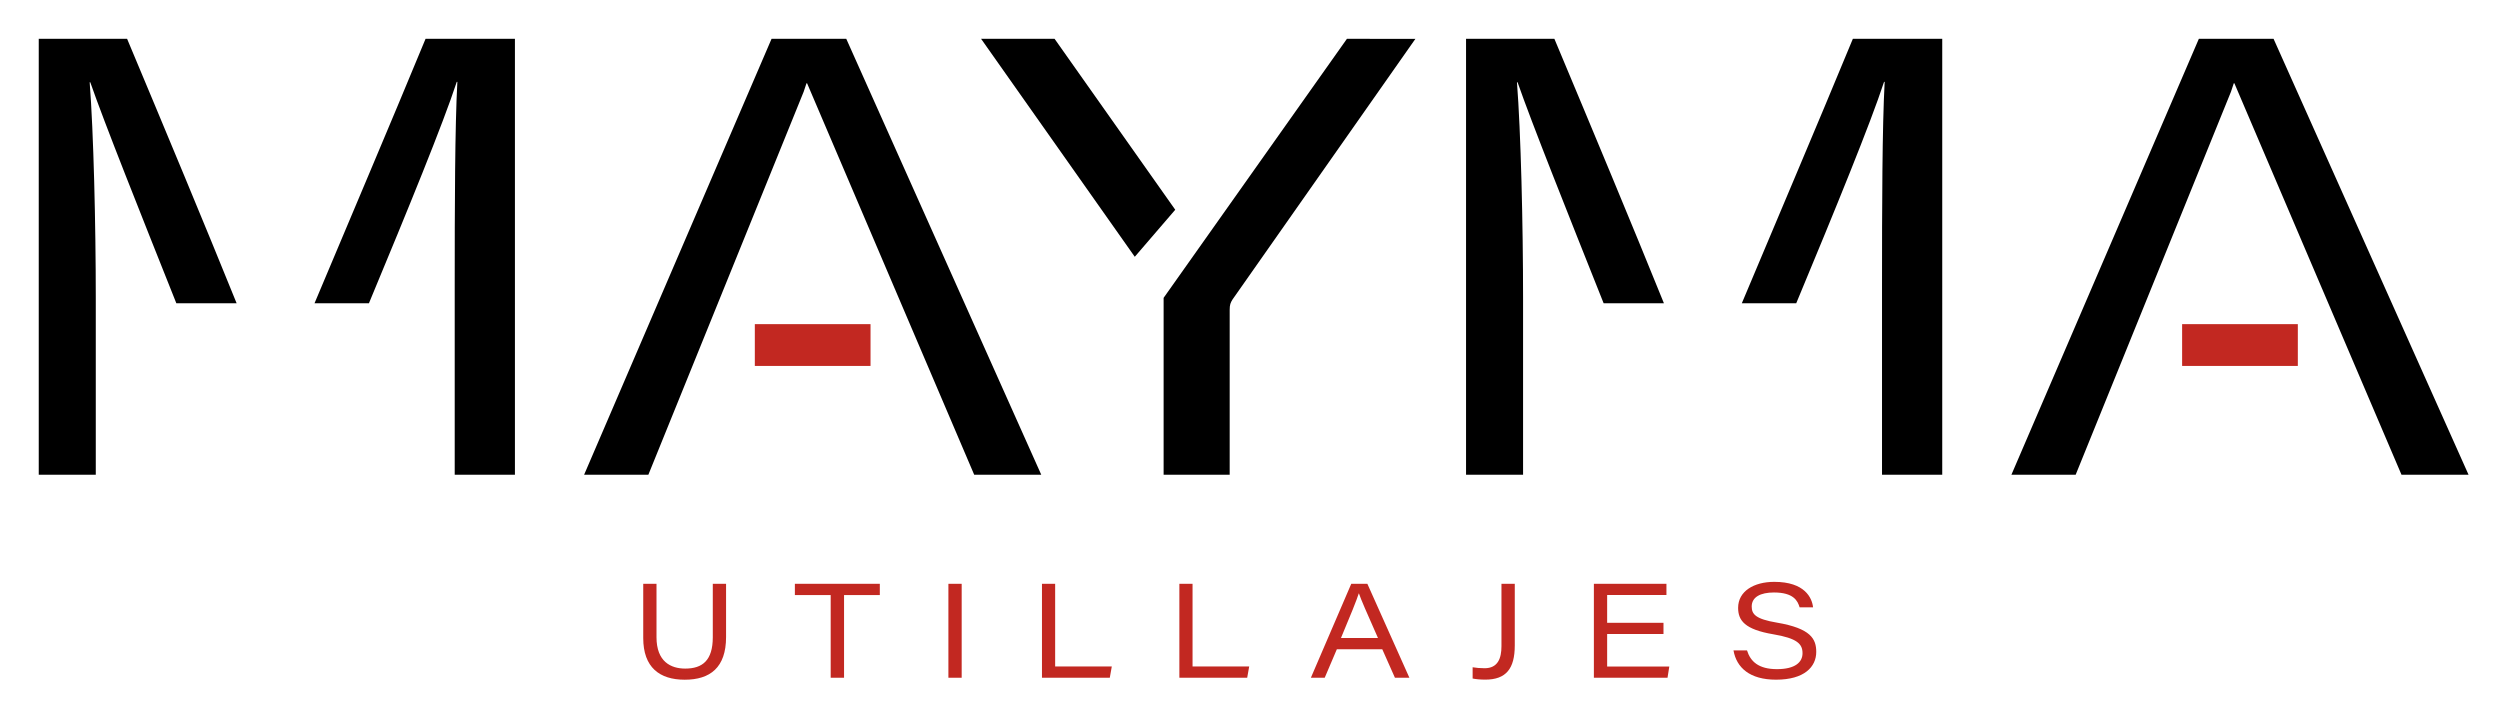
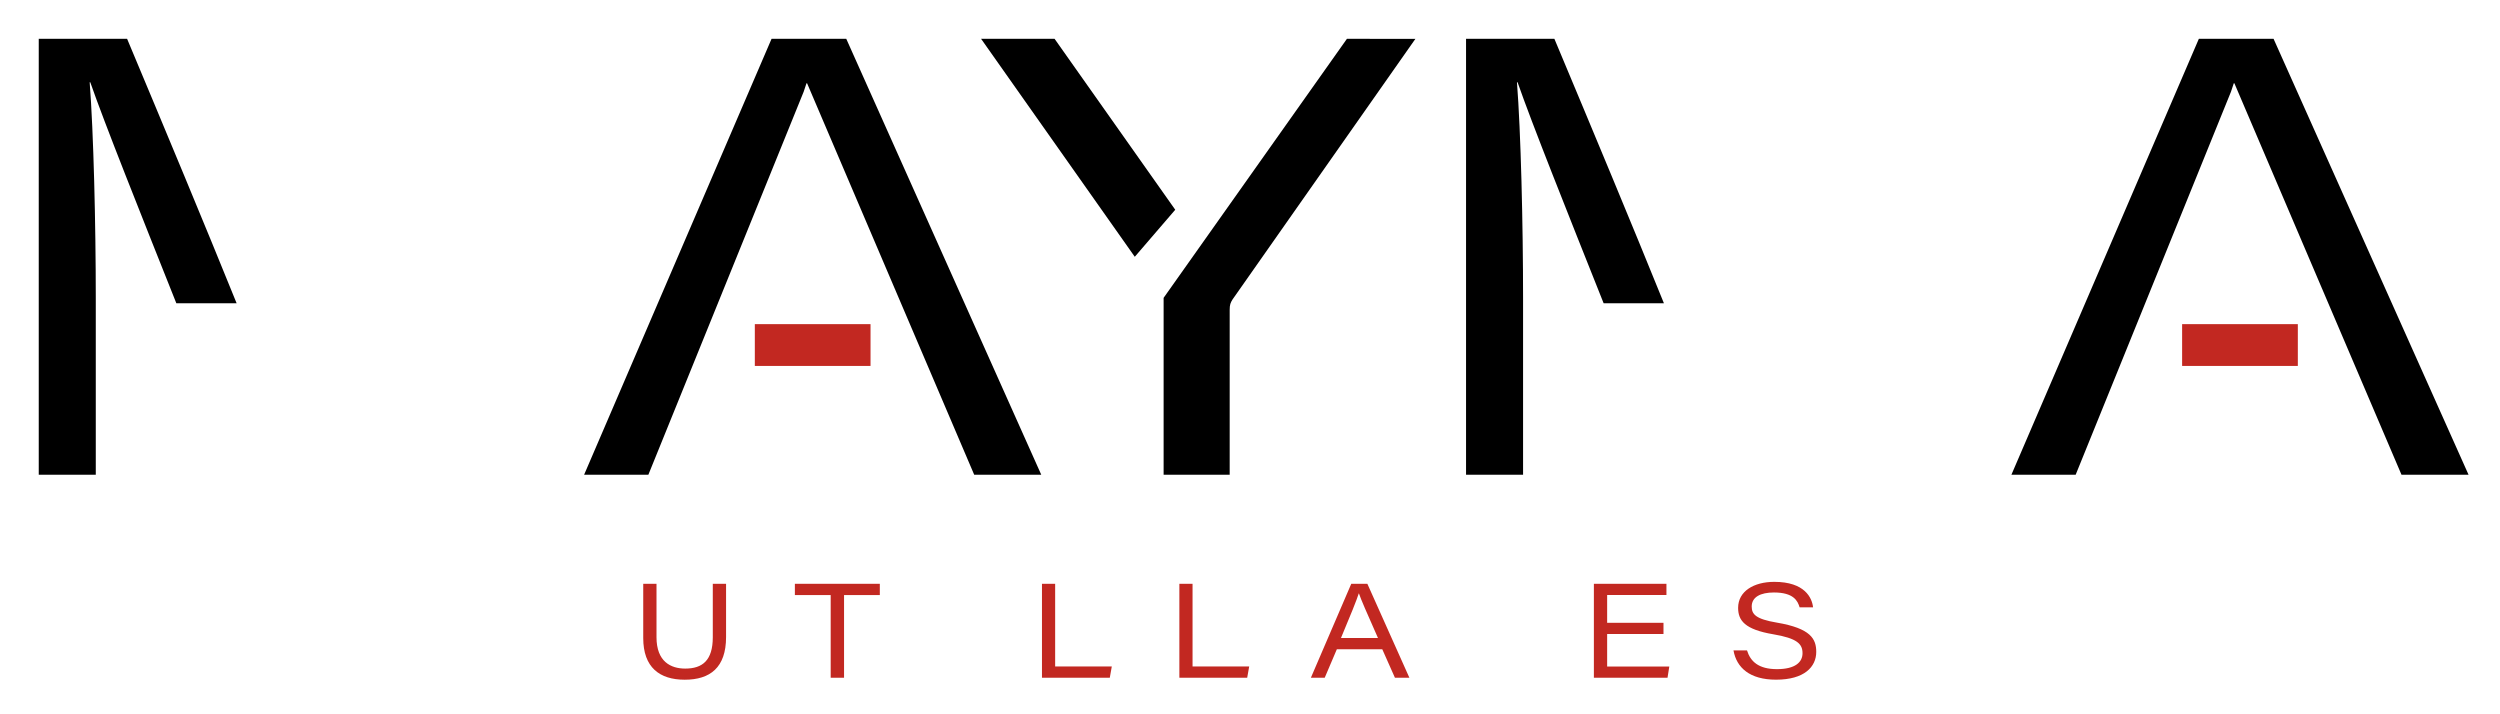
<svg xmlns="http://www.w3.org/2000/svg" xmlns:xlink="http://www.w3.org/1999/xlink" version="1.1" id="Capa_1" x="0px" y="0px" width="343px" height="98px" viewBox="0 0 343 98" enable-background="new 0 0 343 98" xml:space="preserve">
  <g>
    <defs>
      <rect id="SVGID_1_" x="-13" y="-79.276" width="370" height="261.616" />
    </defs>
    <clipPath id="SVGID_2_">
      <use xlink:href="#SVGID_1_" overflow="visible" />
    </clipPath>
    <path clip-path="url(#SVGID_2_)" fill="#C22821" d="M90.072,80.098v7.325c0,3.376,1.984,4.307,3.94,4.307   c2.361,0,3.783-1.115,3.783-4.307v-7.325h1.821v7.304c0,4.191-2.189,5.855-5.671,5.855c-3.46,0-5.694-1.699-5.694-5.715v-7.444   H90.072z" />
    <polygon clip-path="url(#SVGID_2_)" fill="#C22821" points="113.97,81.643 109.057,81.643 109.057,80.097 120.711,80.097    120.711,81.643 115.804,81.643 115.804,92.985 113.97,92.985  " />
-     <rect x="130.121" y="80.098" clip-path="url(#SVGID_2_)" fill="#C22821" width="1.821" height="12.888" />
    <polygon clip-path="url(#SVGID_2_)" fill="#C22821" points="142.958,80.098 144.767,80.098 144.767,91.435 152.539,91.435    152.264,92.986 142.958,92.986  " />
    <polygon clip-path="url(#SVGID_2_)" fill="#C22821" points="161.809,80.098 163.618,80.098 163.618,91.435 171.39,91.435    171.115,92.986 161.809,92.986  " />
    <path clip-path="url(#SVGID_2_)" fill="#C22821" d="M183.414,89.081l-1.663,3.905h-1.899l5.541-12.888h2.209l5.765,12.888h-1.983   l-1.735-3.905H183.414z M189.056,87.53c-1.575-3.557-2.316-5.243-2.612-6.117h-0.018c-0.266,0.844-1.147,3.05-2.443,6.117H189.056z   " />
-     <path clip-path="url(#SVGID_2_)" fill="#C22821" d="M207.827,88.556c0,3.154-1.169,4.689-4.049,4.689   c-0.715,0-1.289-0.061-1.733-0.151v-1.545c0.443,0.079,1.037,0.133,1.64,0.133c1.819,0,2.316-1.354,2.316-3.03v-8.554h1.827V88.556   z" />
    <polygon clip-path="url(#SVGID_2_)" fill="#C22821" points="228.23,86.985 220.501,86.985 220.501,91.447 229.028,91.447    228.784,92.985 218.68,92.985 218.68,80.098 228.636,80.098 228.636,81.637 220.501,81.637 220.501,85.447 228.23,85.447  " />
    <path clip-path="url(#SVGID_2_)" fill="#C22821" d="M239.691,89.238c0.468,1.509,1.574,2.569,4.11,2.569   c2.534,0,3.505-0.982,3.505-2.182c0-1.266-0.71-2.046-4.032-2.605c-3.875-0.657-4.804-1.874-4.804-3.627   c0-2.267,2.152-3.562,4.959-3.562c4.192,0,5.179,2.194,5.324,3.496h-1.846c-0.262-0.876-0.808-2.038-3.525-2.038   c-1.853,0-3.048,0.632-3.048,1.925c0,1.053,0.526,1.719,3.453,2.21c4.651,0.79,5.401,2.235,5.401,4.017   c0,2.053-1.637,3.812-5.515,3.812c-3.601,0-5.421-1.642-5.839-4.014H239.691z" />
    <path clip-path="url(#SVGID_2_)" d="M116.108,5.327h-10.251L80.14,65.134h8.815l21.307-52.545c0.147-0.426,0.281-0.825,0.387-1.161   h0.084l12.02,28.158c0.035,0.079,0.067,0.151,0.102,0.23h-0.003l10.808,25.317h9.2L116.108,5.327z" />
    <path clip-path="url(#SVGID_2_)" d="M311.934,5.327h-10.252l-25.717,59.807h8.816l21.307-52.545   c0.147-0.426,0.281-0.825,0.386-1.161h0.084l12.02,28.158c0.035,0.079,0.067,0.151,0.103,0.23h-0.004l10.807,25.317h9.2   L311.934,5.327z" />
    <path clip-path="url(#SVGID_2_)" d="M208.211,11.288c1.969,5.657,6.837,17.849,11.806,30.317h8.271   c-4.128-10.214-9.951-24.179-15.026-36.277h-12.121v59.807h7.824V40.887c0-10.102-0.304-22.754-0.838-29.599H208.211z" />
-     <path clip-path="url(#SVGID_2_)" d="M254.211,5.327c-4.848,11.743-10.821,25.767-15.232,36.277h7.465   c5.416-13.012,10.197-24.71,12.048-30.375h0.084c-0.336,6.192-0.364,16.972-0.364,28.132v25.772h8.263V5.327H254.211z" />
    <path clip-path="url(#SVGID_2_)" d="M12.386,11.288c1.969,5.657,6.837,17.849,11.806,30.317h8.271   C28.335,31.39,22.513,17.425,17.438,5.327H5.316v59.807h7.825V40.887c0-10.102-0.304-22.754-0.838-29.599H12.386z" />
-     <path clip-path="url(#SVGID_2_)" d="M58.386,5.327C53.538,17.07,47.565,31.094,43.154,41.604h7.465   c5.416-13.012,10.198-24.71,12.048-30.375h0.083c-0.336,6.192-0.364,16.972-0.364,28.132v25.772h8.262V5.327H58.386z" />
    <polygon clip-path="url(#SVGID_2_)" points="144.689,5.327 161.243,28.777 155.692,35.231 134.606,5.327  " />
    <path clip-path="url(#SVGID_2_)" d="M184.797,5.327l-25.149,35.537v24.27h0.586h8.478V42.509c0-0.701,0.114-0.98,0.395-1.428   l25.088-35.753H184.797z" />
    <rect x="103.562" y="44.472" clip-path="url(#SVGID_2_)" fill="#C22821" width="15.875" height="5.734" />
    <rect x="299.387" y="44.472" clip-path="url(#SVGID_2_)" fill="#C22821" width="15.875" height="5.734" />
  </g>
</svg>